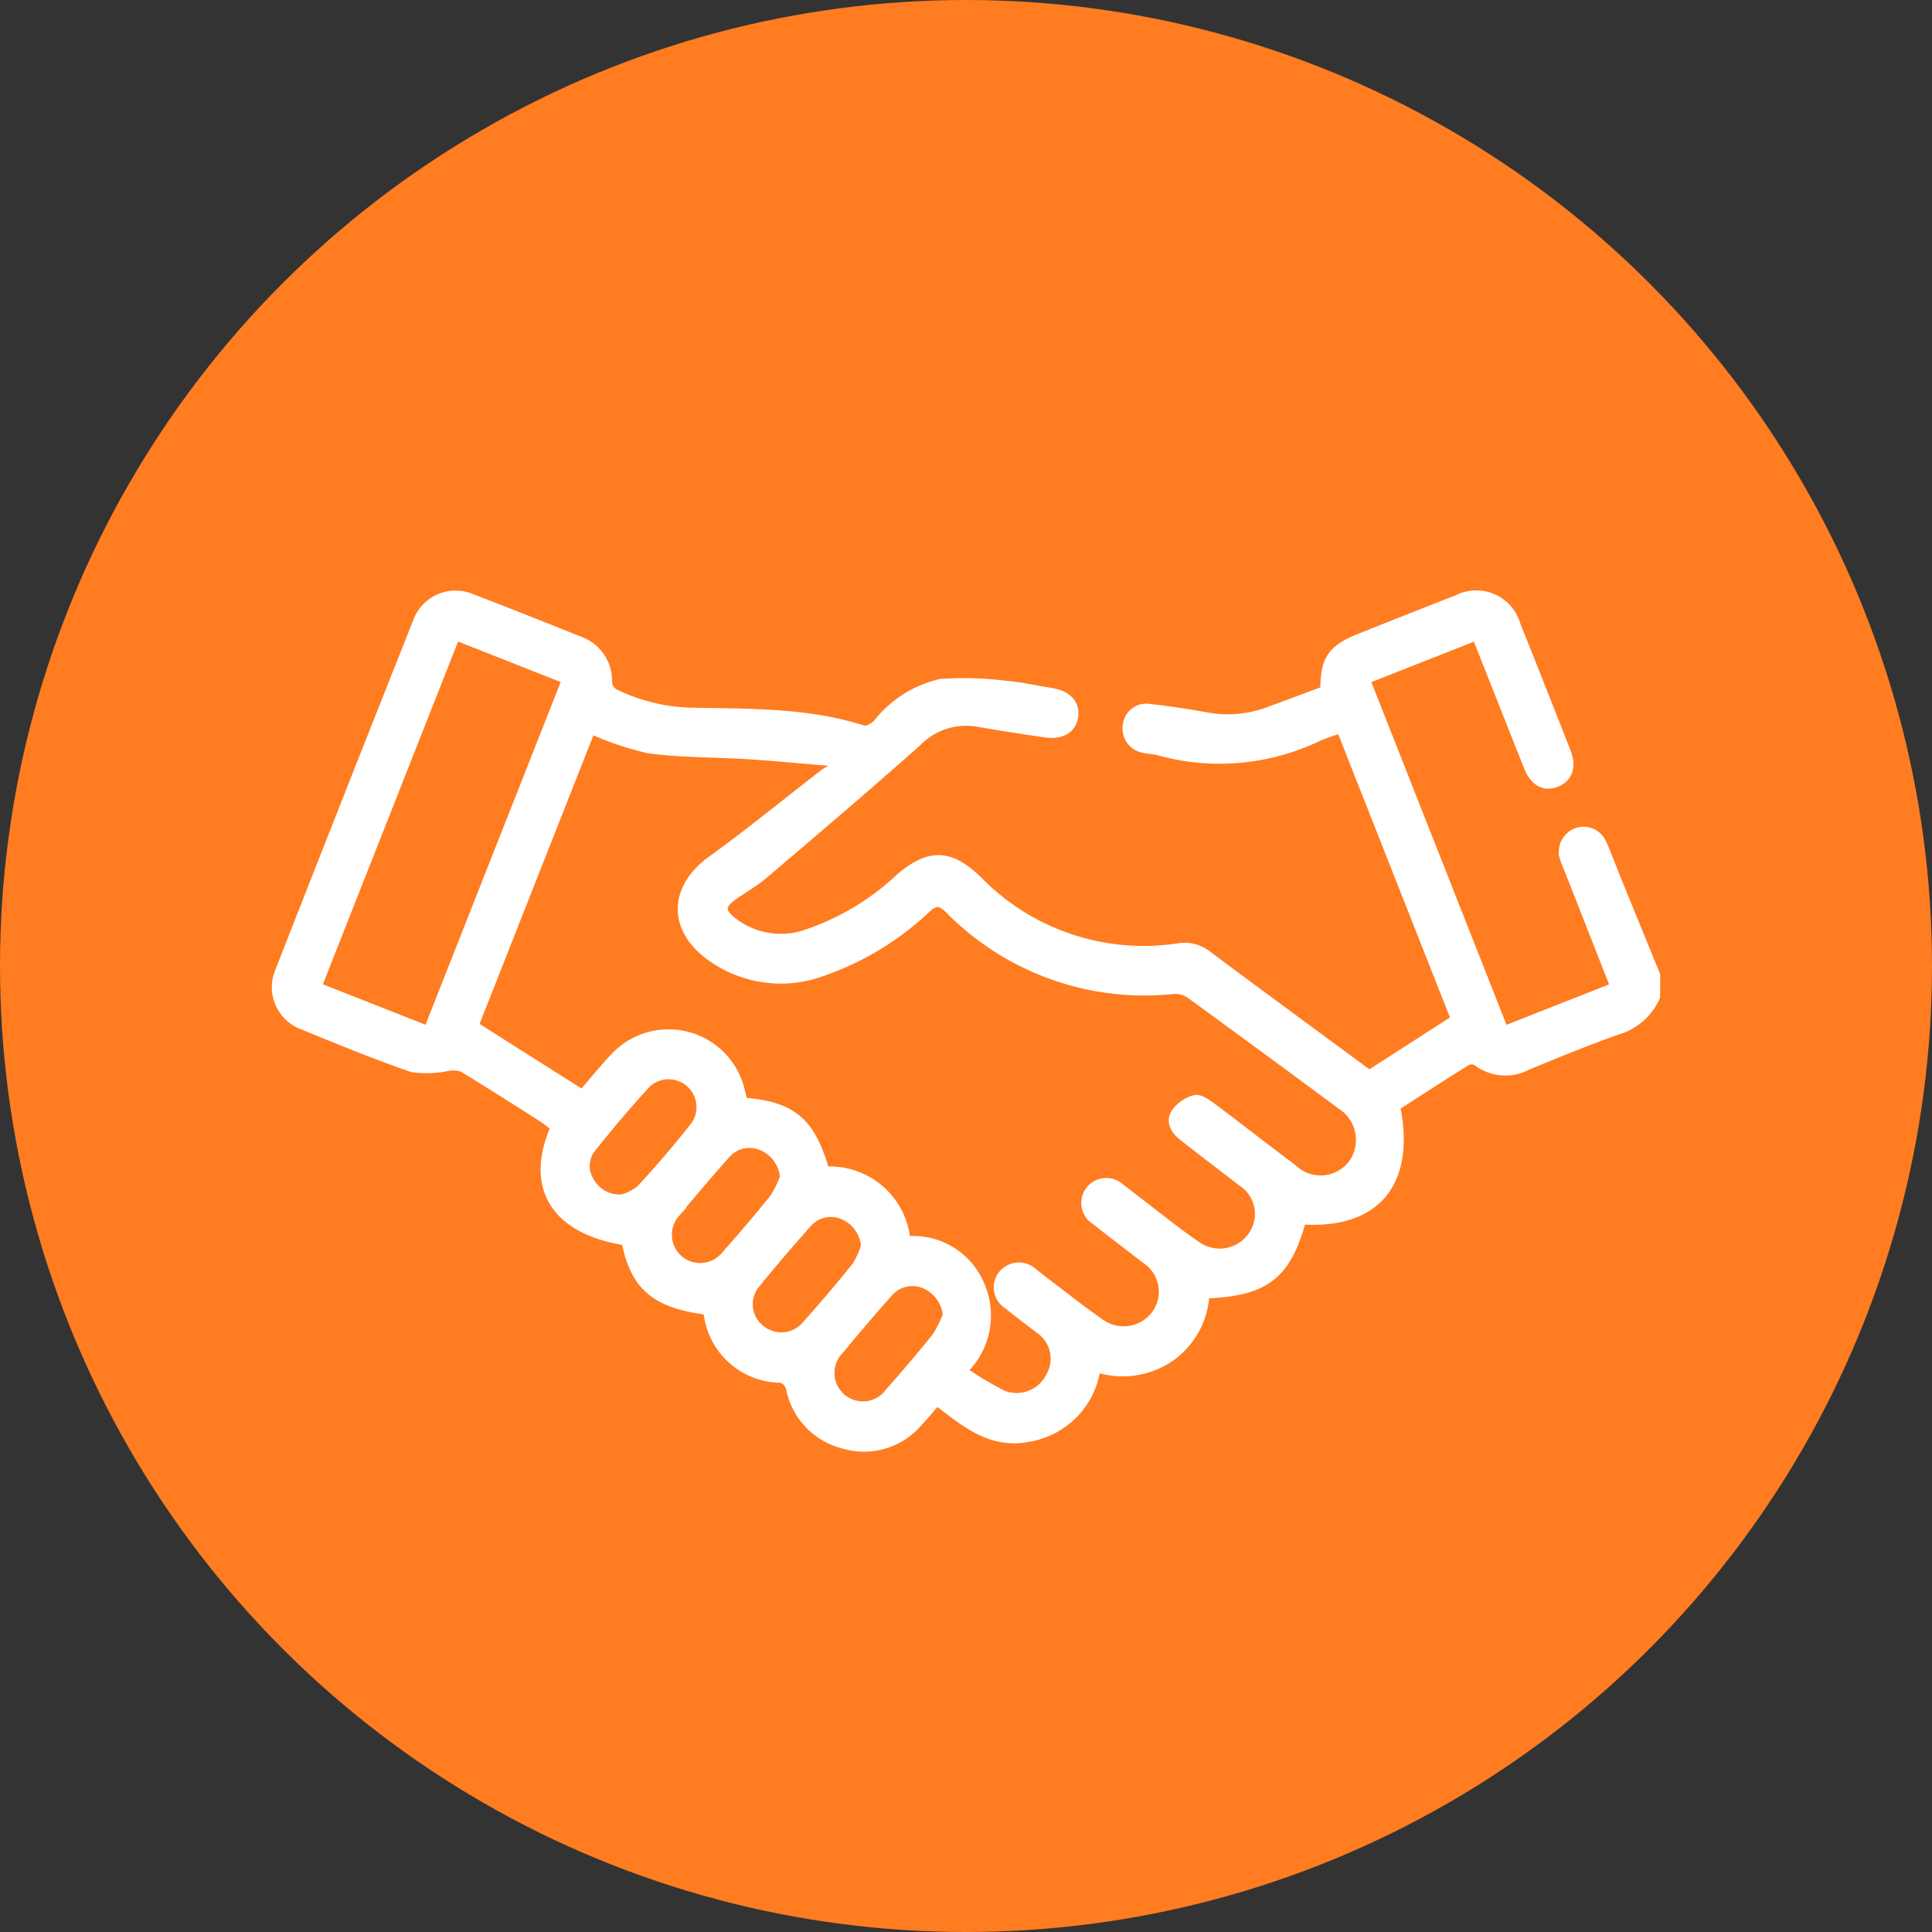
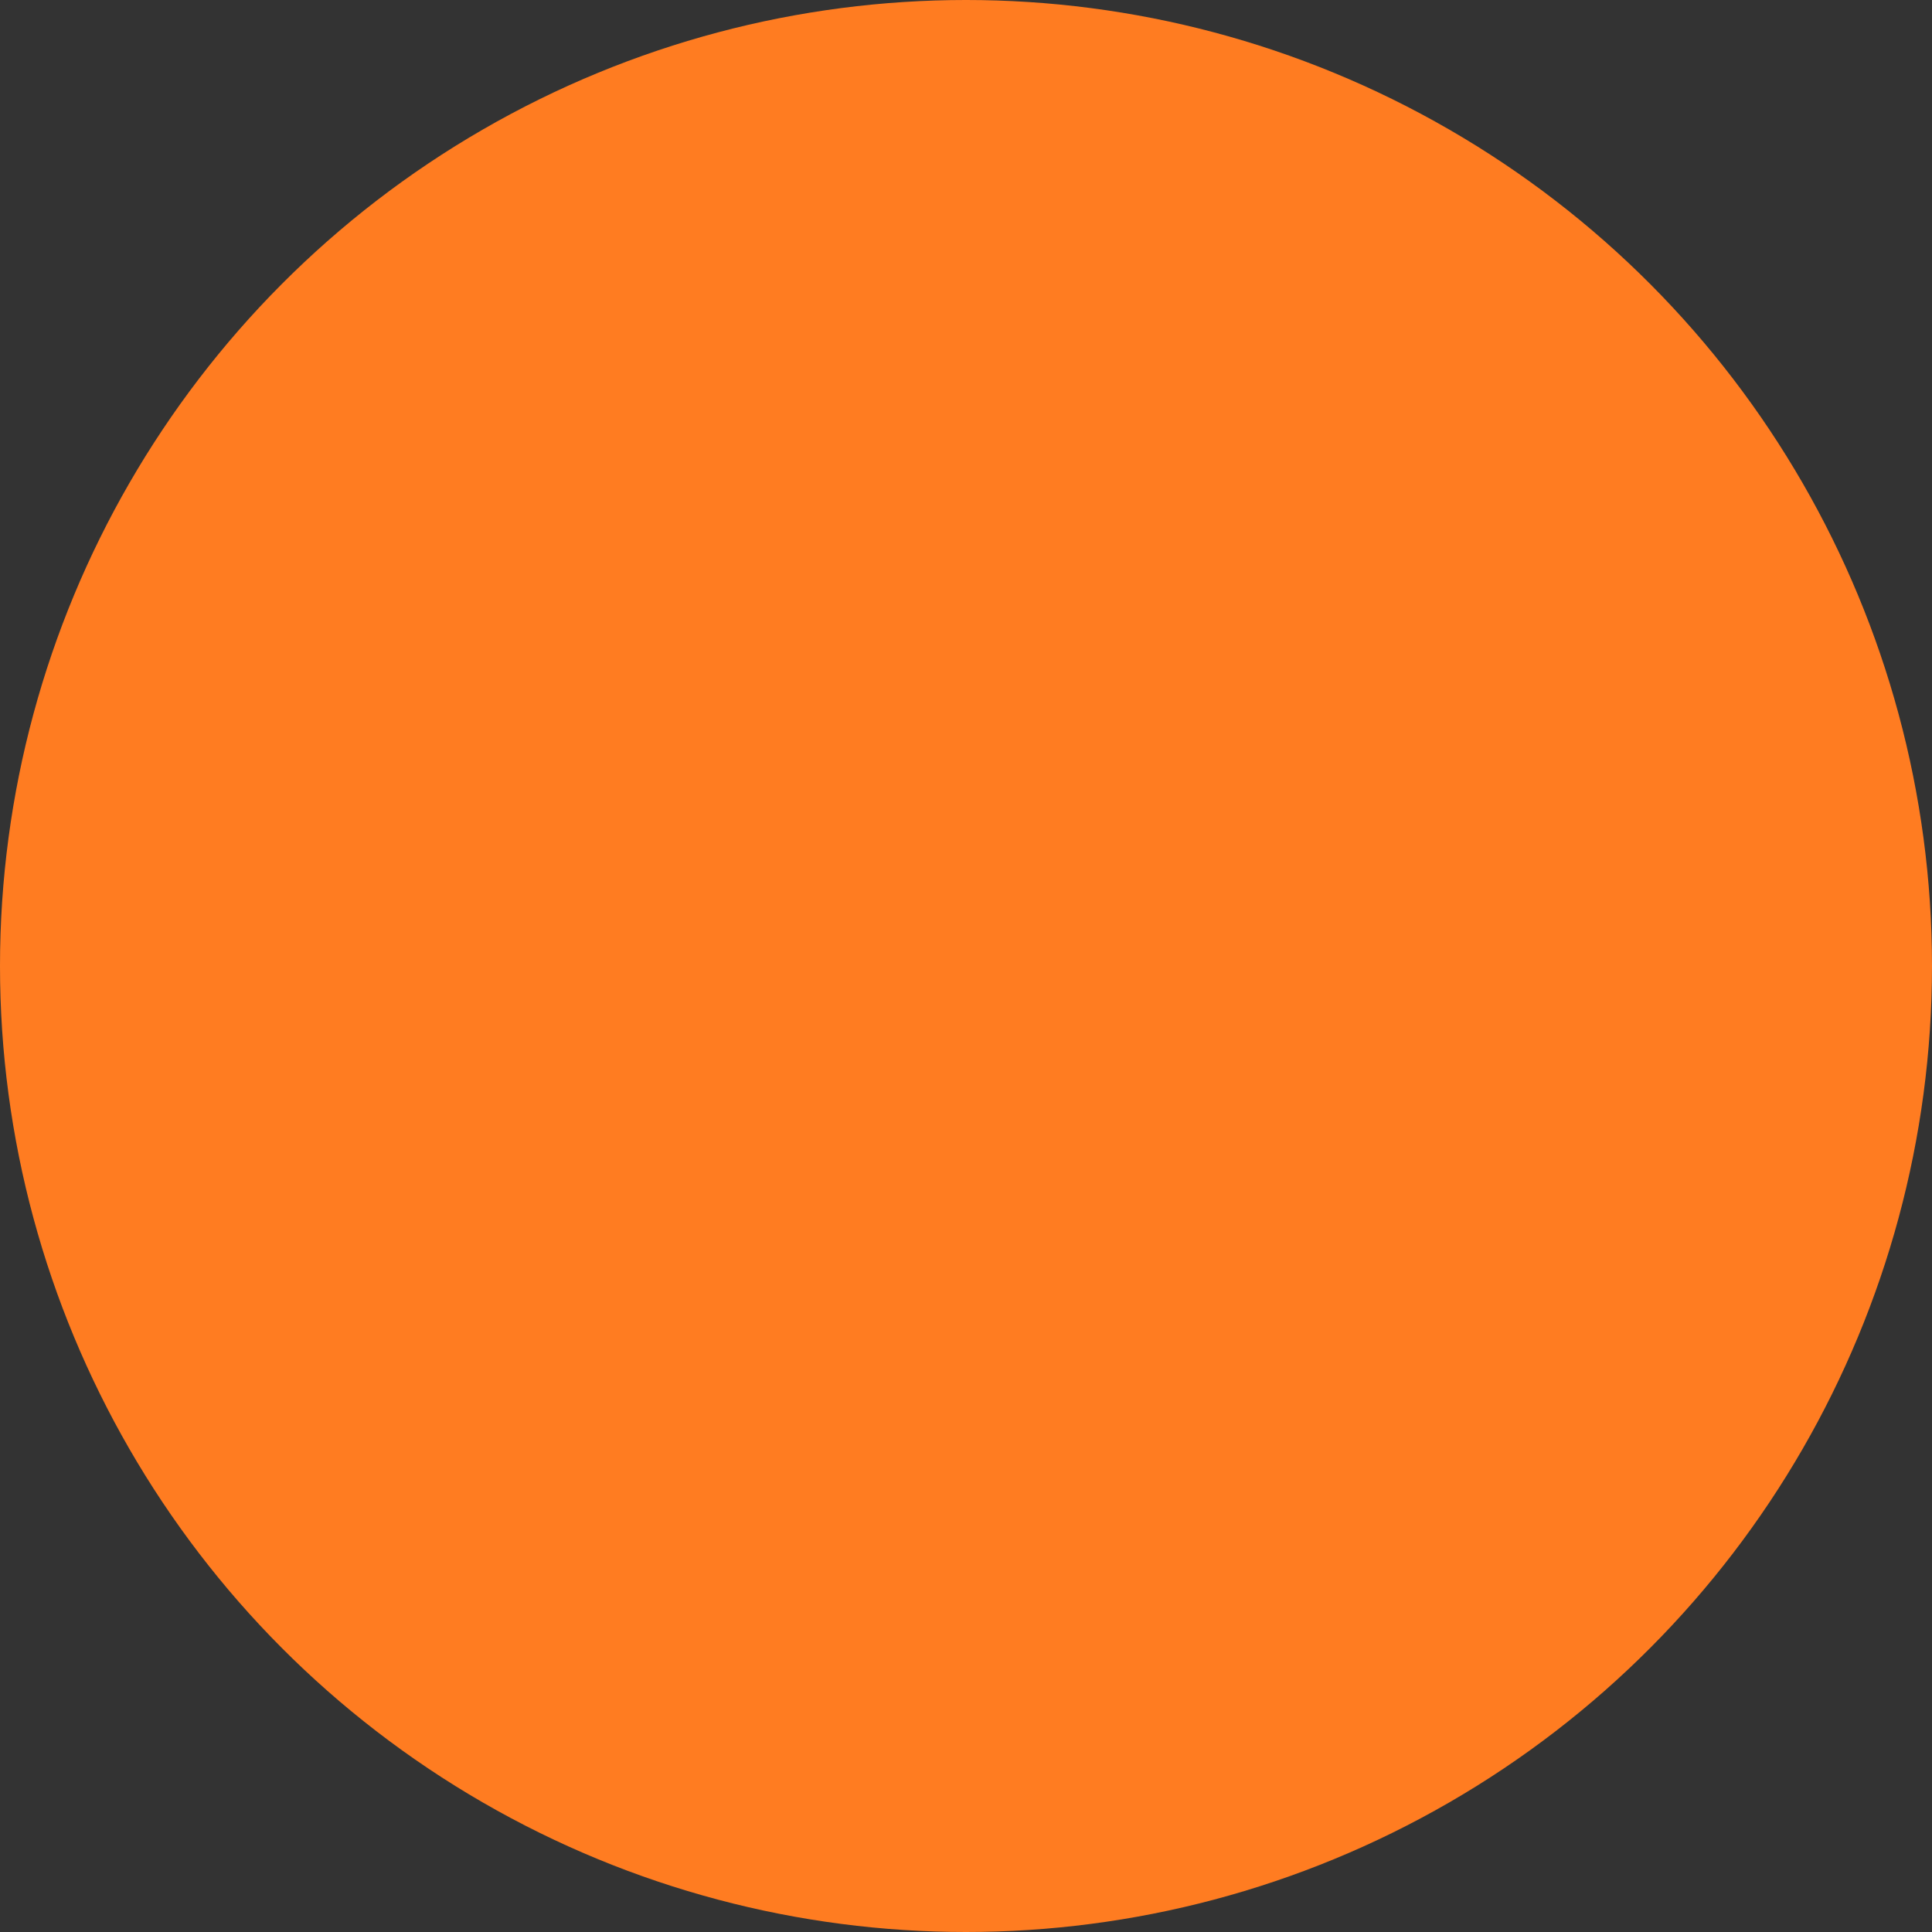
<svg xmlns="http://www.w3.org/2000/svg" width="102" height="102" viewBox="0 0 102 102">
  <rect x="0" y="0" width="102" height="102" fill="#333333" stroke="none" />
  <g id="Group_110" data-name="Group 110" transform="translate(-409 -3333)">
    <circle id="Ellipse_9" data-name="Ellipse 9" cx="51" cy="51" r="51" transform="translate(409 3333)" fill="#ff7c21" />
-     <path id="Path_155" data-name="Path 155" d="M605.826,179.644a3.207,3.207,0,0,1-2.067,1.771c-1.581.564-3.137,1.2-4.688,1.841a2.45,2.45,0,0,1-2.672-.227.6.6,0,0,0-.544,0c-1.265.786-2.513,1.6-3.753,2.395.821,4.034-1.035,6.253-4.96,5.986-.794,2.925-1.92,3.8-5.106,3.909a4.325,4.325,0,0,1-1.891,3.38,4.424,4.424,0,0,1-3.852.5,4.3,4.3,0,0,1-3.491,3.679c-2.021.432-3.416-.77-4.909-1.921-.333.38-.645.756-.978,1.112a3.739,3.739,0,0,1-3.927,1.187,3.786,3.786,0,0,1-2.817-2.987.768.768,0,0,0-.481-.5,3.877,3.877,0,0,1-3.847-3.333c-.022-.089-.053-.176-.077-.256-2.727-.339-3.818-1.276-4.276-3.657-3.726-.581-5.142-2.814-3.728-6.01-.243-.178-.492-.382-.762-.554-1.378-.877-2.753-1.759-4.152-2.6a1.616,1.616,0,0,0-.8-.043,5.537,5.537,0,0,1-1.843.059c-1.944-.668-3.847-1.456-5.752-2.234a2.127,2.127,0,0,1-1.24-2.861q3.61-9.215,7.263-18.414a2.132,2.132,0,0,1,2.863-1.24c1.9.724,3.787,1.483,5.676,2.236a2.234,2.234,0,0,1,1.481,2.207.758.758,0,0,0,.344.55,9.762,9.762,0,0,0,4.363,1.014c2.948.057,5.928.011,8.8.934.2.064.566-.134.749-.317a5.917,5.917,0,0,1,3.347-2.139,17.535,17.535,0,0,1,3.375.092c.823.066,1.636.254,2.454.383s1.262.585,1.182,1.224c-.084.676-.64,1.017-1.507.889-1.194-.176-2.387-.359-3.576-.568a3.646,3.646,0,0,0-3.218,1.082c-2.653,2.357-5.359,4.654-8.061,6.956-.484.412-1.049.729-1.573,1.095-.762.532-.764.9-.014,1.472a4.169,4.169,0,0,0,3.979.559,13.5,13.5,0,0,0,4.82-2.925c1.534-1.313,2.623-1.277,4.074.124a12.226,12.226,0,0,0,10.633,3.571,1.911,1.911,0,0,1,1.511.4c2.829,2.108,5.673,4.194,8.541,6.308l4.572-2.938-6.057-15.357a10.13,10.13,0,0,0-1.2.417,11.979,11.979,0,0,1-8.44.75c-.252-.062-.518-.067-.769-.13a1.046,1.046,0,0,1-.865-1.2.994.994,0,0,1,1.162-.885c1.034.116,2.065.274,3.089.46a6.172,6.172,0,0,0,3.279-.332c.974-.355,1.944-.722,2.9-1.077-.008-1.633.351-2.172,1.847-2.771q2.569-1.029,5.146-2.035a2.174,2.174,0,0,1,3.084,1.362q1.332,3.326,2.639,6.662c.307.781.122,1.352-.5,1.614s-1.161-.034-1.47-.81c-.911-2.282-1.812-4.569-2.748-6.932l-5.88,2.317,7.32,18.558,5.88-2.317-2.457-6.255c-.069-.176-.156-.347-.208-.528a1.074,1.074,0,0,1,.6-1.353,1.038,1.038,0,0,1,1.36.57c.26.556.463,1.139.695,1.708q1.066,2.617,2.136,5.233Zm-56.648,5.169c.582-.671,1.131-1.354,1.732-1.988a3.88,3.88,0,0,1,6.526,1.519c.088.289.144.589.211.869,2.609.2,3.59,1.035,4.326,3.647a4.022,4.022,0,0,1,4.277,3.68,3.817,3.817,0,0,1,3.914,2.33,3.983,3.983,0,0,1-.932,4.515,17.07,17.07,0,0,0,2.17,1.3,2.006,2.006,0,0,0,2.516-1.032,1.89,1.89,0,0,0-.63-2.495c-.543-.42-1.095-.83-1.625-1.266a1.056,1.056,0,0,1-.3-1.549,1.089,1.089,0,0,1,1.63-.106c.268.2.522.409.787.608.907.684,1.794,1.4,2.731,2.04a2.125,2.125,0,0,0,2.97-.477,2.068,2.068,0,0,0-.551-2.922c-.88-.681-1.77-1.351-2.642-2.042a1.07,1.07,0,1,1,1.306-1.675c.308.221.6.464.9.693,1.037.787,2.049,1.612,3.123,2.346a2.116,2.116,0,0,0,2.956-.546,2.024,2.024,0,0,0-.568-2.861c-1.032-.795-2.067-1.586-3.094-2.387-.4-.315-.7-.763-.408-1.226a1.816,1.816,0,0,1,1.009-.706c.24-.064.611.193.866.383,1.442,1.077,2.857,2.19,4.3,3.267a2.135,2.135,0,0,0,3.2-.284,2.2,2.2,0,0,0-.64-3.114q-3.965-2.942-7.958-5.845a1.446,1.446,0,0,0-.906-.244A14.447,14.447,0,0,1,568.548,175c-.464-.446-.733-.458-1.21-.034a15.251,15.251,0,0,1-5.414,3.309,6.307,6.307,0,0,1-6.01-.81c-2-1.474-1.9-3.576.105-5.024,2.032-1.467,3.972-3.062,5.958-4.594a3.368,3.368,0,0,1,.559-.287l-.183-.346c-1.452-.121-2.9-.265-4.356-.358-1.769-.114-3.555-.082-5.307-.314a16.4,16.4,0,0,1-3.067-1.036l-6.18,15.669,5.733,3.635m-6.7-24.247-7.322,18.561,5.884,2.318,7.32-18.558-5.882-2.322m8.826,29.762a2.747,2.747,0,0,0,.962-.5c1.009-1.094,1.984-2.225,2.9-3.4a1.722,1.722,0,0,0-2.6-2.221c-1.025,1.112-2,2.27-2.944,3.454a1.54,1.54,0,0,0-.061,1.748,1.814,1.814,0,0,0,1.746.918m8.556-1.157a1.971,1.971,0,0,0-1.181-1.651,1.668,1.668,0,0,0-1.946.445q-1.342,1.513-2.629,3.074a1.744,1.744,0,1,0,2.64,2.278c.879-.991,1.742-2,2.57-3.031a5.539,5.539,0,0,0,.546-1.114m8.6,7.283a2.015,2.015,0,0,0-1.2-1.65,1.69,1.69,0,0,0-1.941.46c-.881.989-1.739,2-2.583,3.019a1.75,1.75,0,1,0,2.659,2.263c.844-.958,1.679-1.926,2.475-2.924a6.21,6.21,0,0,0,.589-1.168m-4.322-3.65a1.953,1.953,0,0,0-1.17-1.642,1.654,1.654,0,0,0-1.939.452c-.913,1.023-1.807,2.065-2.671,3.13a1.7,1.7,0,0,0,.212,2.468,1.735,1.735,0,0,0,2.424-.2q1.373-1.532,2.663-3.136a4.6,4.6,0,0,0,.481-1.068" transform="translate(-109.432 3205.983)" fill="#fff" stroke="#fff" stroke-width="0.5" />
  </g>
</svg>